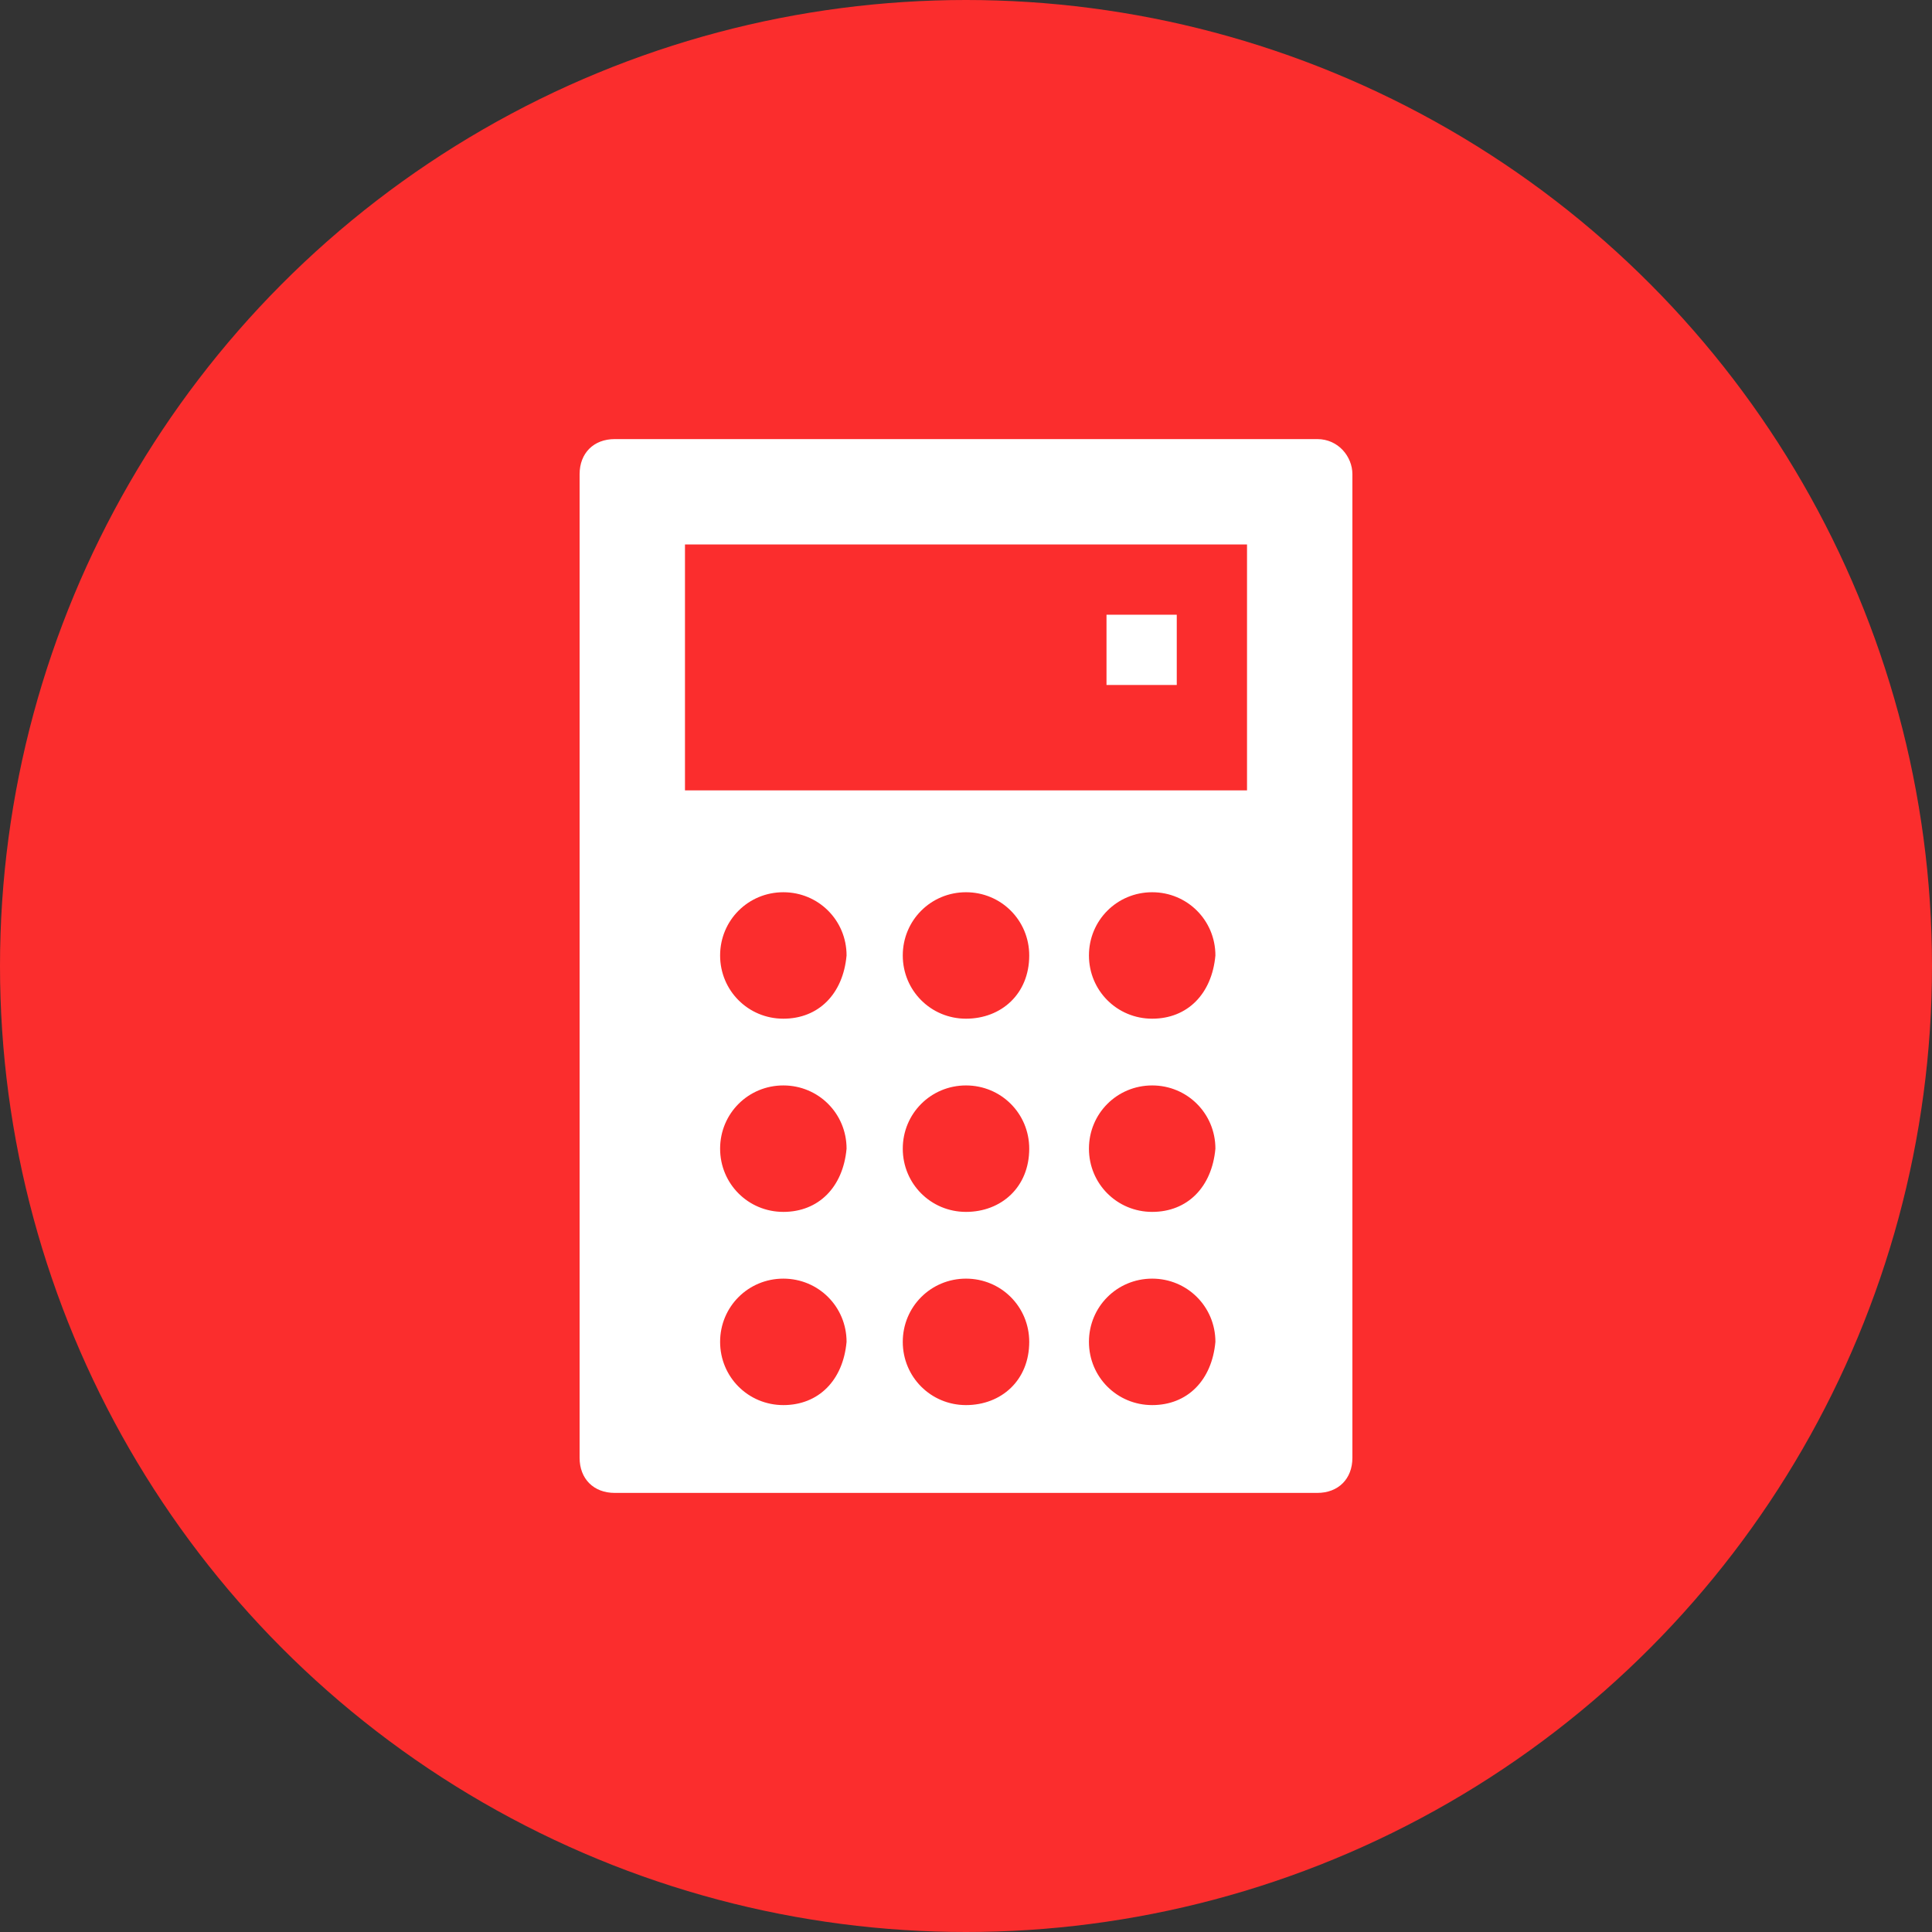
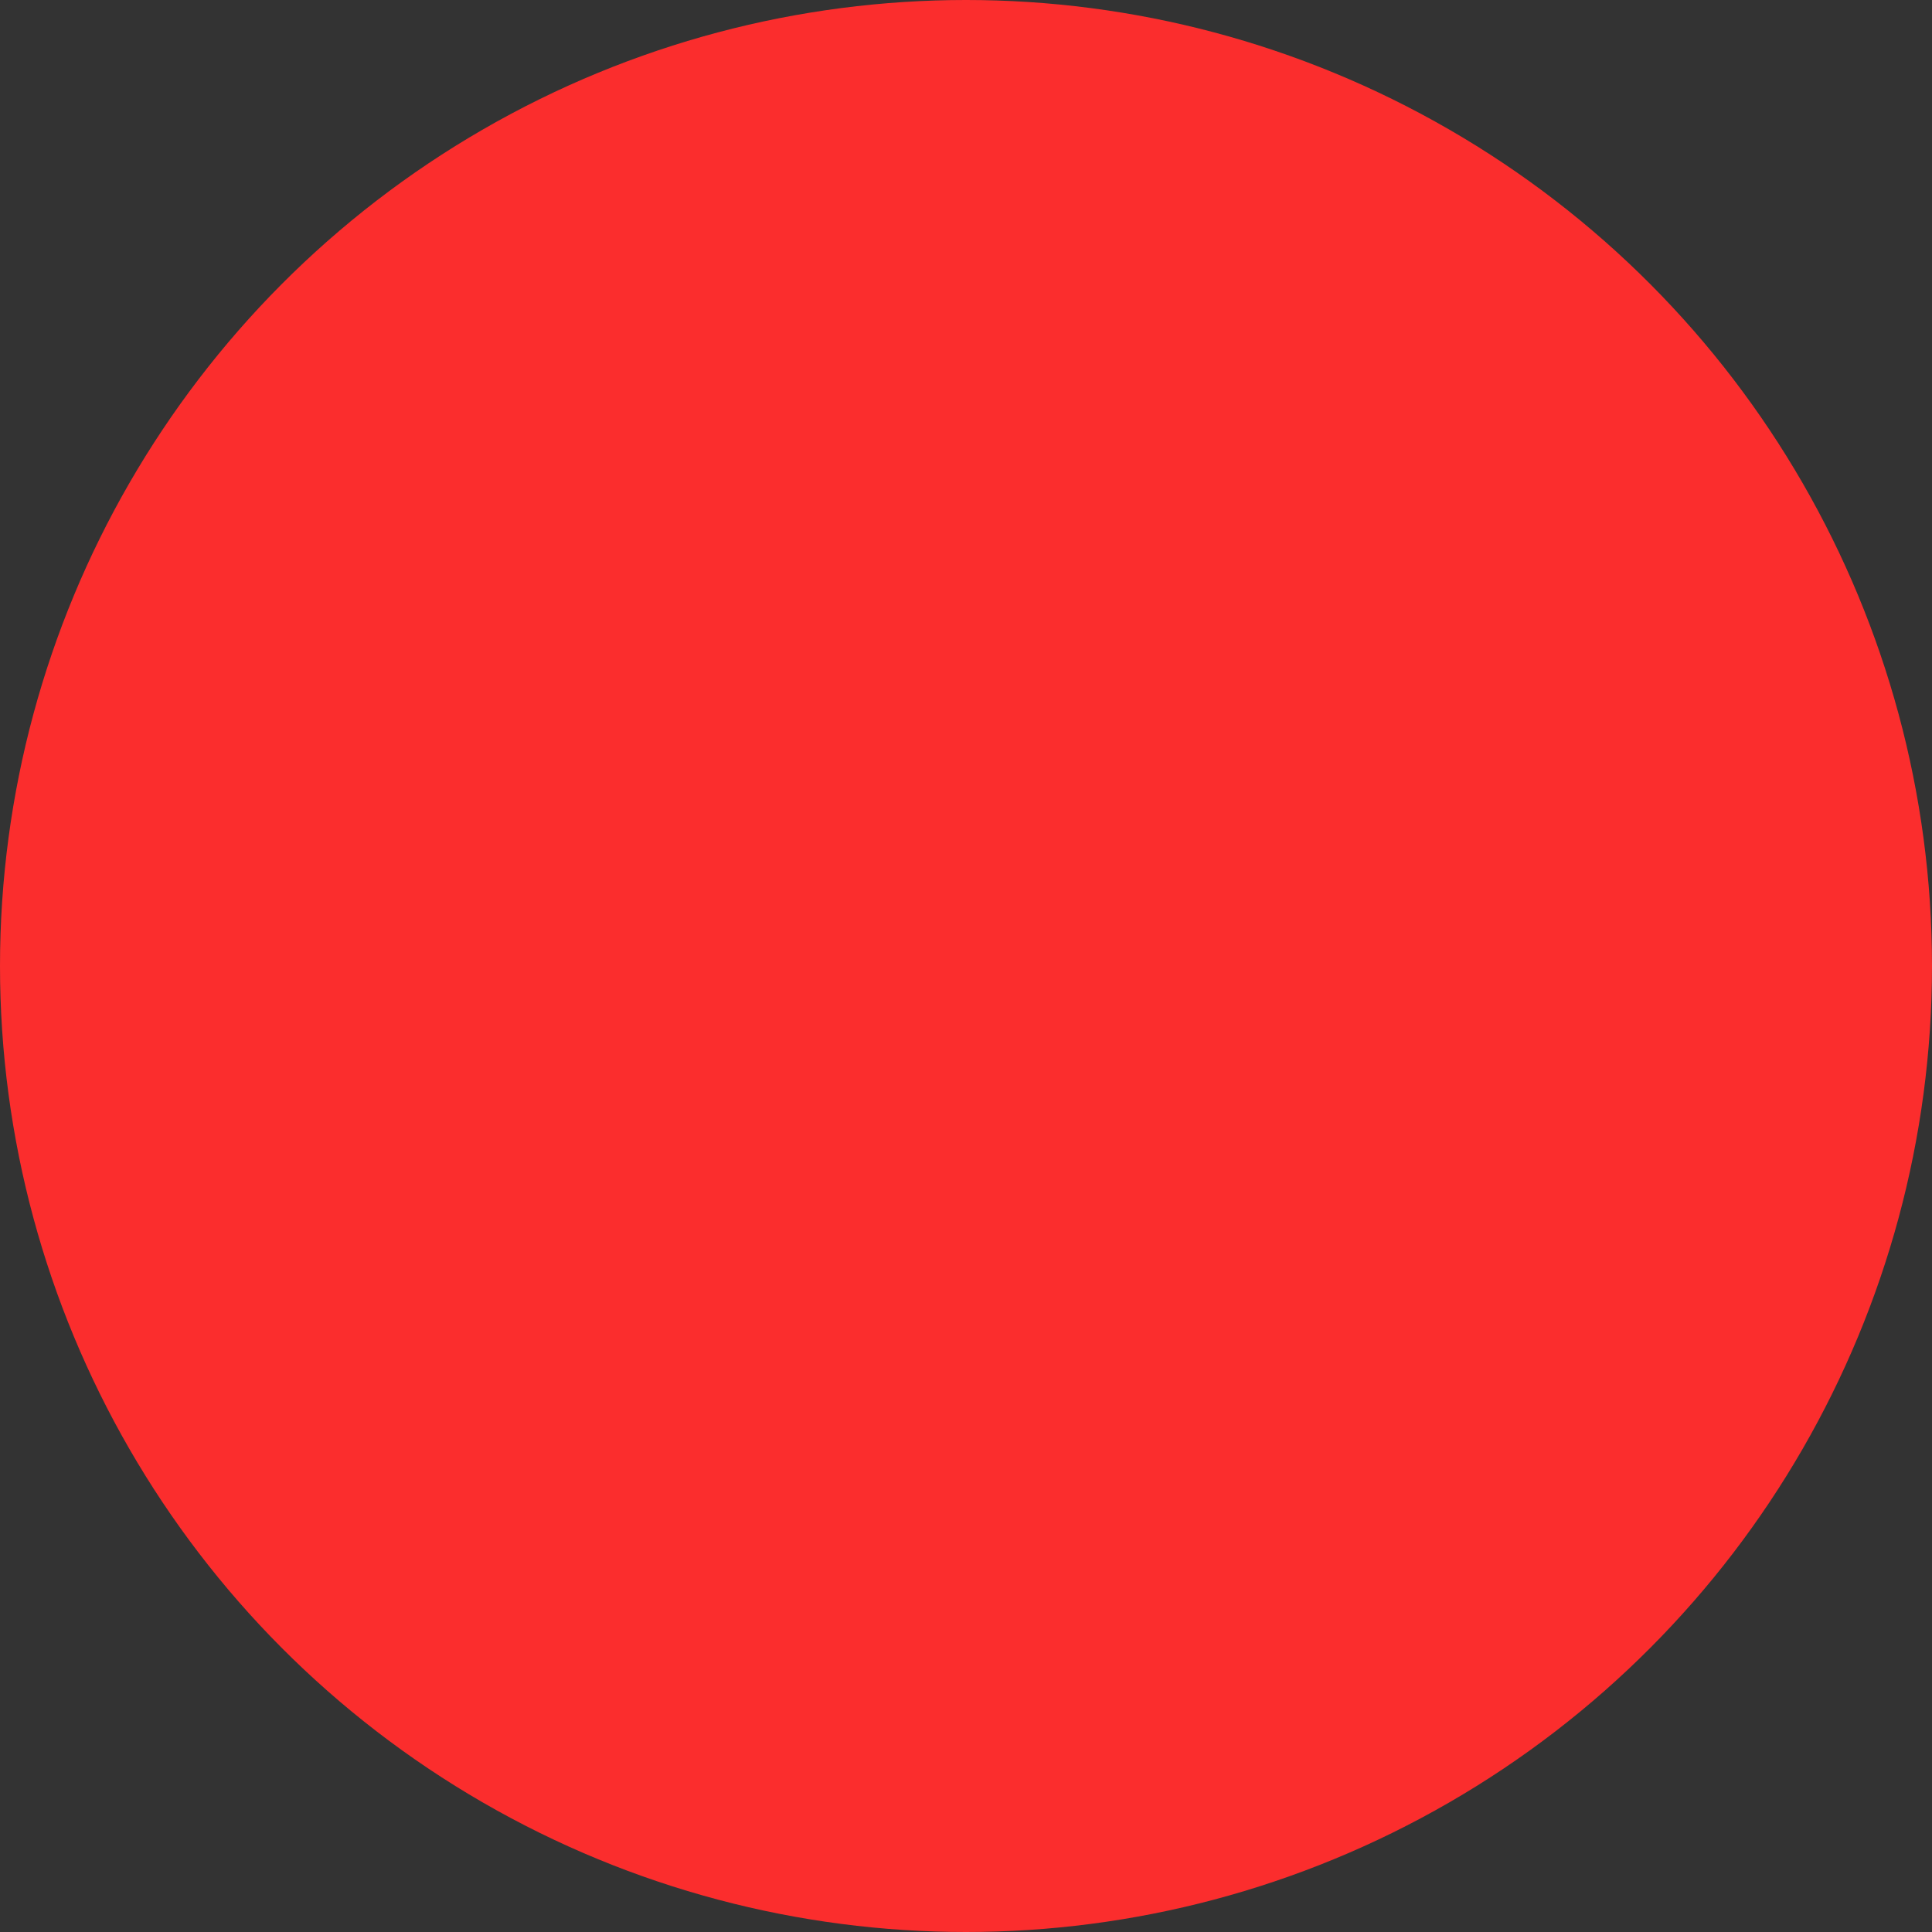
<svg xmlns="http://www.w3.org/2000/svg" version="1.1" id="Слой_1" x="0px" y="0px" viewBox="270.1 393.4 55 55" xml:space="preserve">
  <rect x="270.1" y="393.4" width="55" height="55" fill="#333333" stroke="none" />
  <circle fill="#FB2D2D" cx="297.6" cy="420.9" r="27.5" />
  <g>
-     <rect x="301.6" y="410.9" fill="#FFFFFF" width="2" height="2" />
-     <path fill="#FFFFFF" d="M307.6,405.9h-20c-0.6,0-1,0.4-1,1v28c0,0.6,0.4,1,1,1h20c0.6,0,1-0.4,1-1v-28 C308.6,406.4,308.2,405.9,307.6,405.9z M292.4,433.4c-1,0-1.8-0.8-1.8-1.8c0-1,0.8-1.8,1.8-1.8c1,0,1.8,0.8,1.8,1.8 C294.1,432.7,293.4,433.4,292.4,433.4z M292.4,427.9c-1,0-1.8-0.8-1.8-1.8c0-1,0.8-1.8,1.8-1.8c1,0,1.8,0.8,1.8,1.8 C294.1,427.2,293.4,427.9,292.4,427.9z M292.4,422.4c-1,0-1.8-0.8-1.8-1.8c0-1,0.8-1.8,1.8-1.8c1,0,1.8,0.8,1.8,1.8 C294.1,421.7,293.4,422.4,292.4,422.4z M297.6,433.4c-1,0-1.8-0.8-1.8-1.8c0-1,0.8-1.8,1.8-1.8c1,0,1.8,0.8,1.8,1.8 C299.4,432.7,298.6,433.4,297.6,433.4z M297.6,427.9c-1,0-1.8-0.8-1.8-1.8c0-1,0.8-1.8,1.8-1.8c1,0,1.8,0.8,1.8,1.8 C299.4,427.2,298.6,427.9,297.6,427.9z M297.6,422.4c-1,0-1.8-0.8-1.8-1.8c0-1,0.8-1.8,1.8-1.8c1,0,1.8,0.8,1.8,1.8 C299.4,421.7,298.6,422.4,297.6,422.4z M302.9,433.4c-1,0-1.8-0.8-1.8-1.8c0-1,0.8-1.8,1.8-1.8c1,0,1.8,0.8,1.8,1.8 C304.6,432.7,303.9,433.4,302.9,433.4z M302.9,427.9c-1,0-1.8-0.8-1.8-1.8c0-1,0.8-1.8,1.8-1.8c1,0,1.8,0.8,1.8,1.8 C304.6,427.2,303.9,427.9,302.9,427.9z M302.9,422.4c-1,0-1.8-0.8-1.8-1.8c0-1,0.8-1.8,1.8-1.8c1,0,1.8,0.8,1.8,1.8 C304.6,421.7,303.9,422.4,302.9,422.4z M305.6,415.9h-16v-7h16V415.9z" />
-   </g>
+     </g>
</svg>